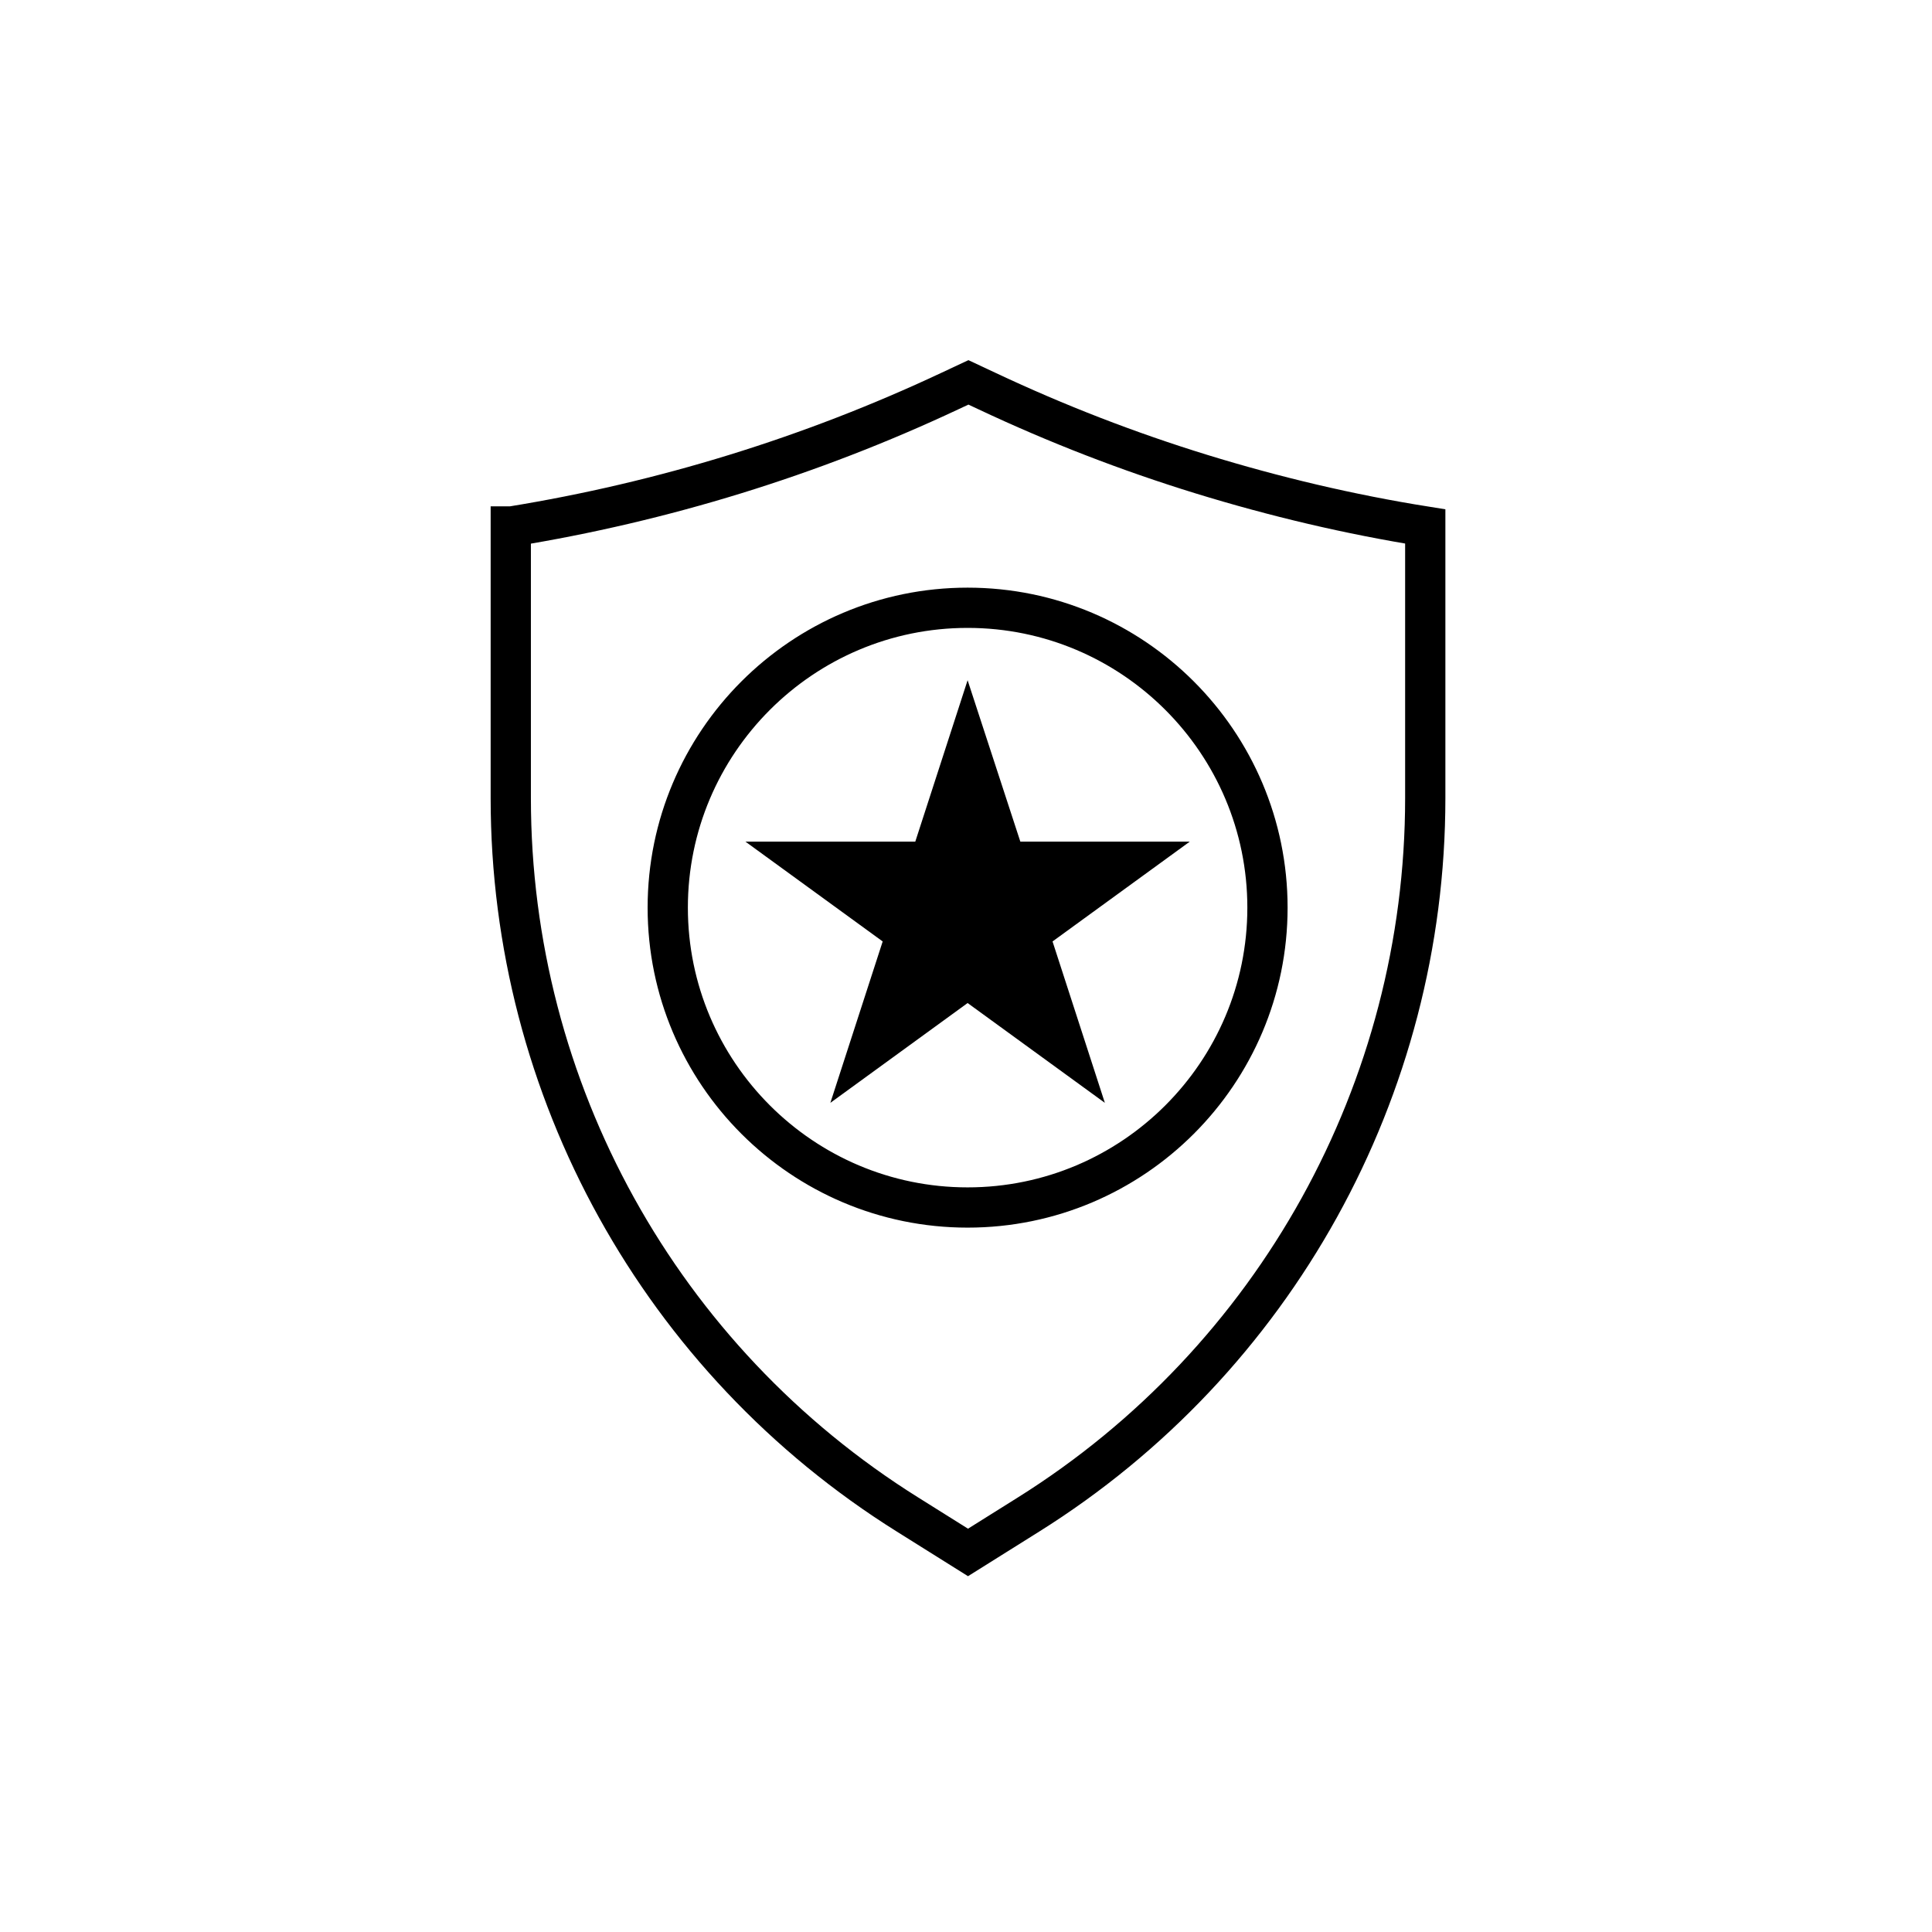
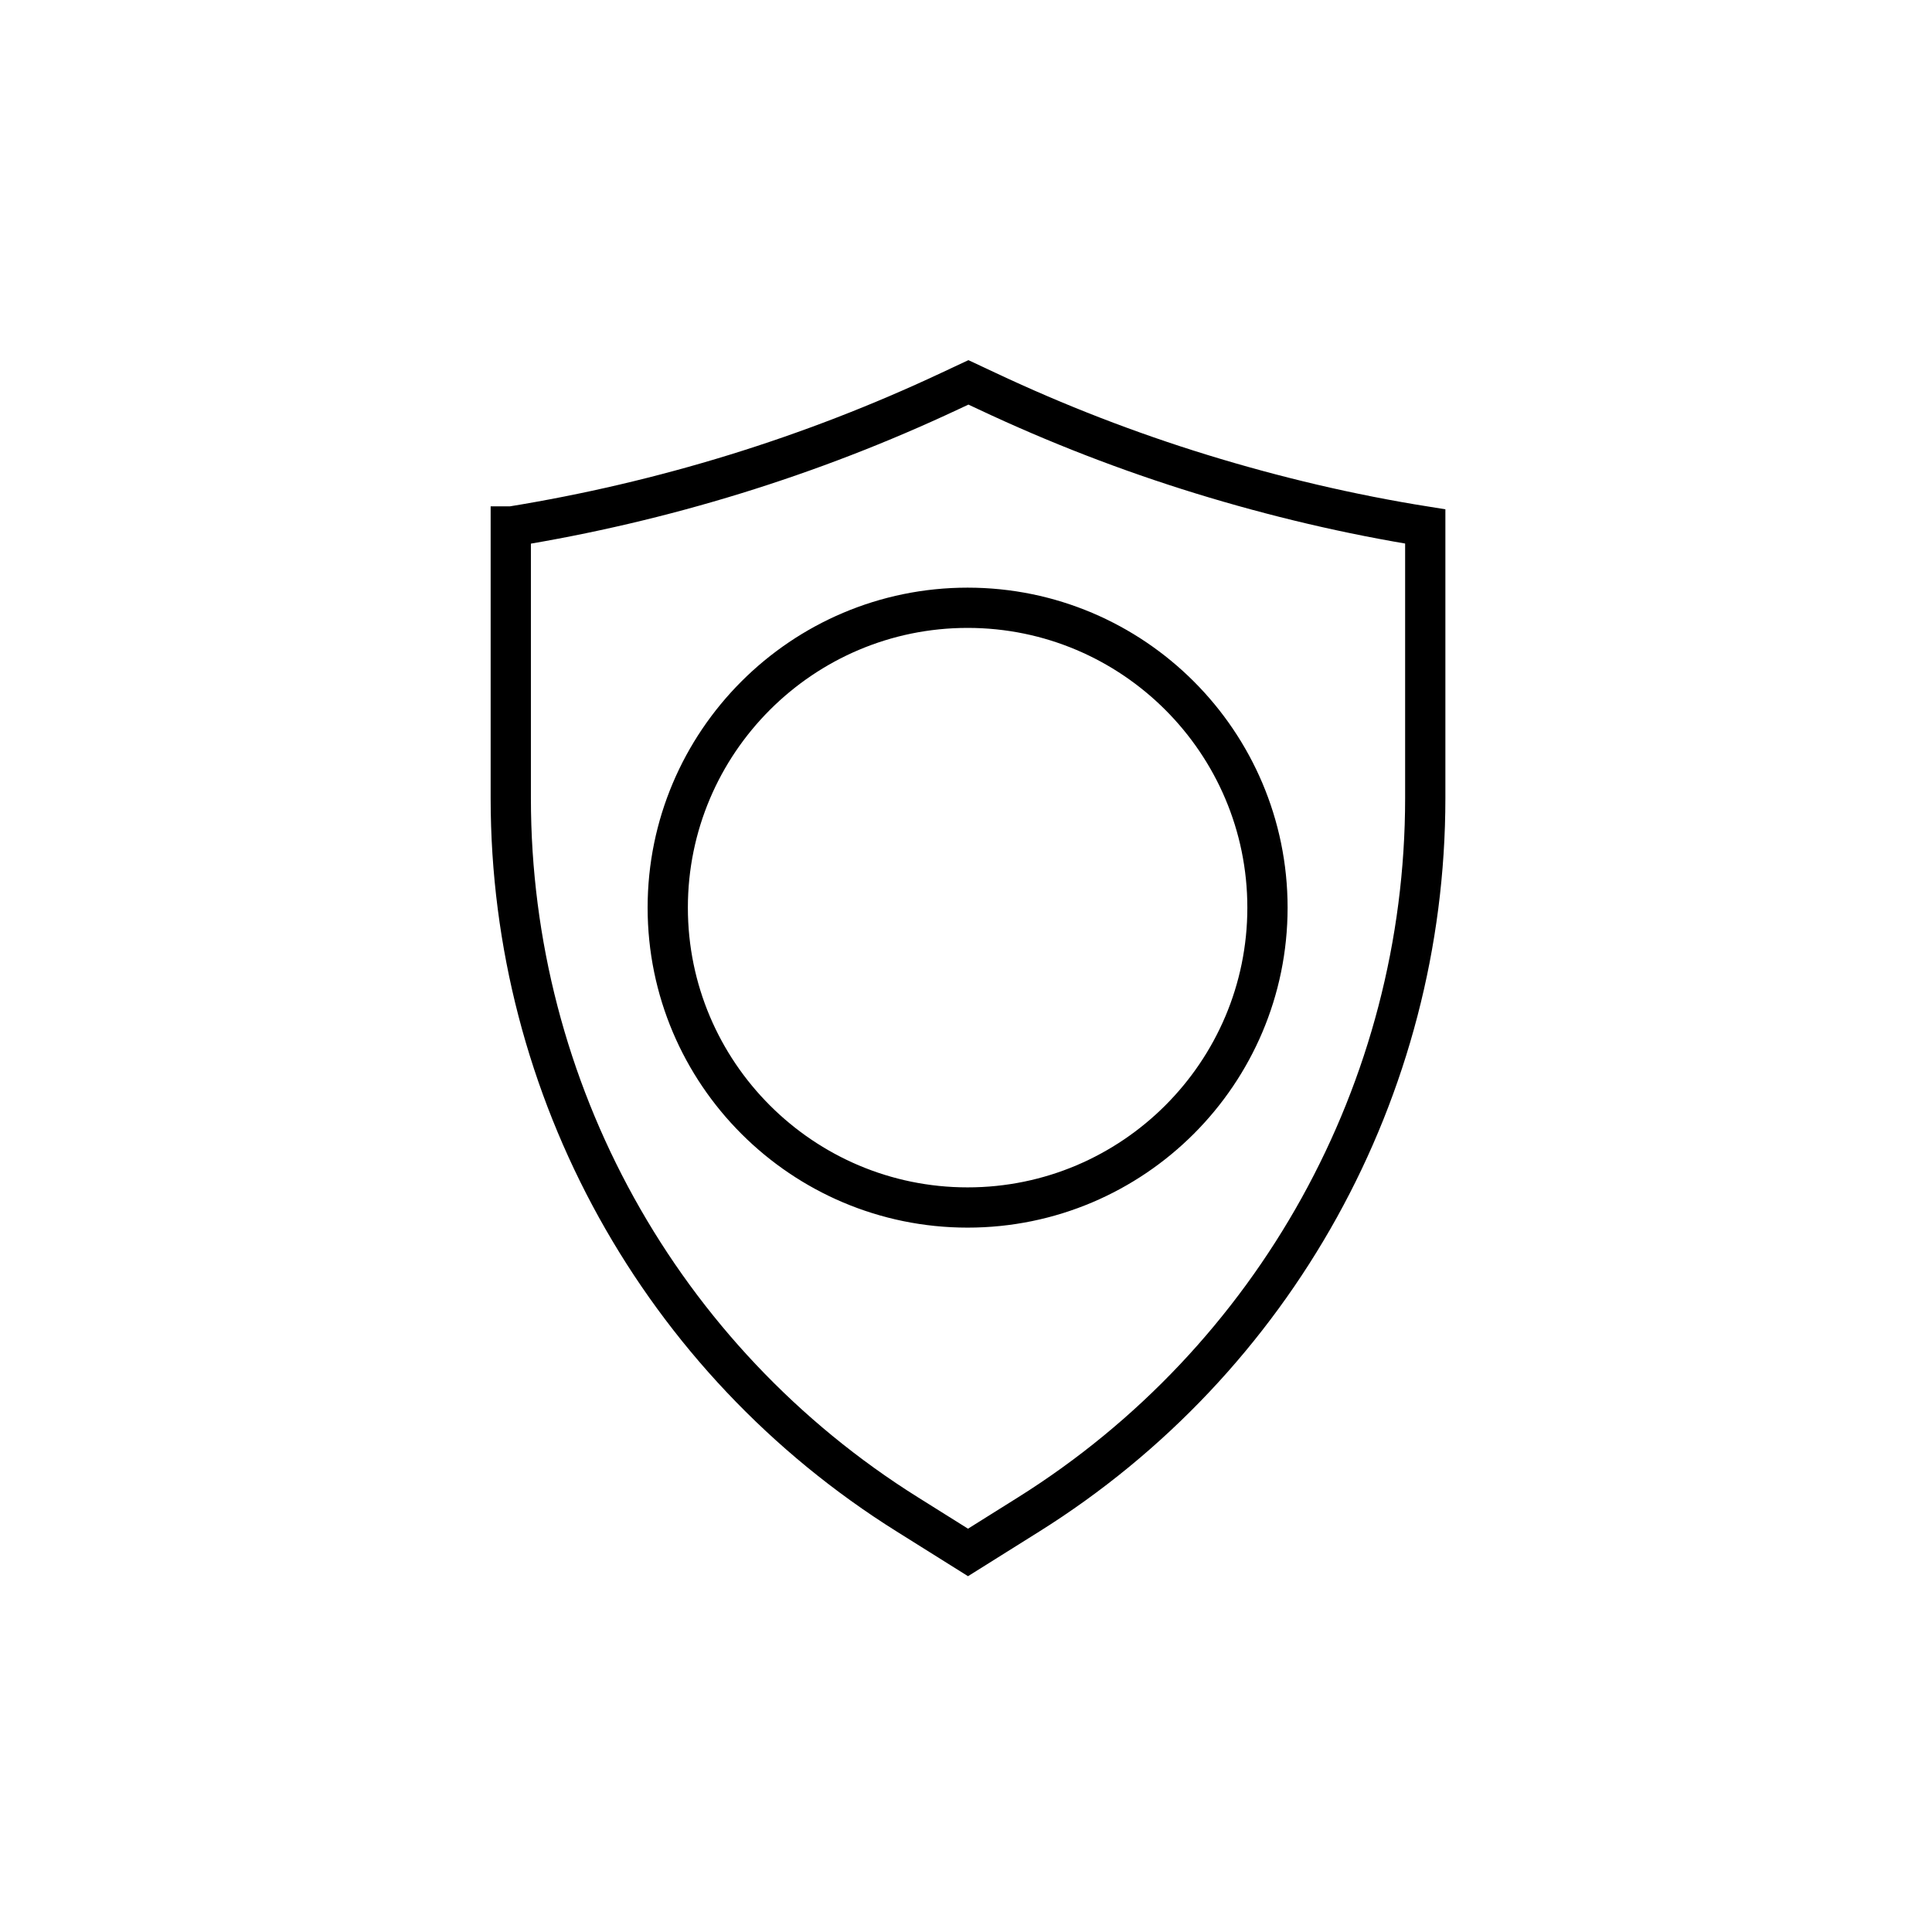
<svg xmlns="http://www.w3.org/2000/svg" id="Layer_1" viewBox="0 0 48 48">
  <defs>
    <style>      .cls-1 {        fill: none;        stroke: #000;        stroke-miterlimit: 10;      }    </style>
  </defs>
  <path class="cls-1" d="M12.69,13.08v6.75c0,7.24,3.72,13.96,9.86,17.8l1.5.94,1.5-.94c6.13-3.84,9.86-10.57,9.86-17.8v-6.75c-1.88-.3-3.74-.74-5.56-1.3-1.82-.56-3.6-1.25-5.32-2.06l-.47-.22-.47.22c-3.45,1.62-7.12,2.75-10.88,3.36ZM16.59,22.55c0-4.11,3.34-7.45,7.45-7.45s7.45,3.34,7.45,7.45-3.34,7.45-7.45,7.45-7.45-3.34-7.45-7.45Z" />
-   <polygon points="24.04 16.9 25.35 20.91 29.56 20.91 26.15 23.39 27.45 27.4 24.04 24.92 20.63 27.4 21.93 23.39 18.52 20.91 22.74 20.91 24.04 16.9" />
</svg>